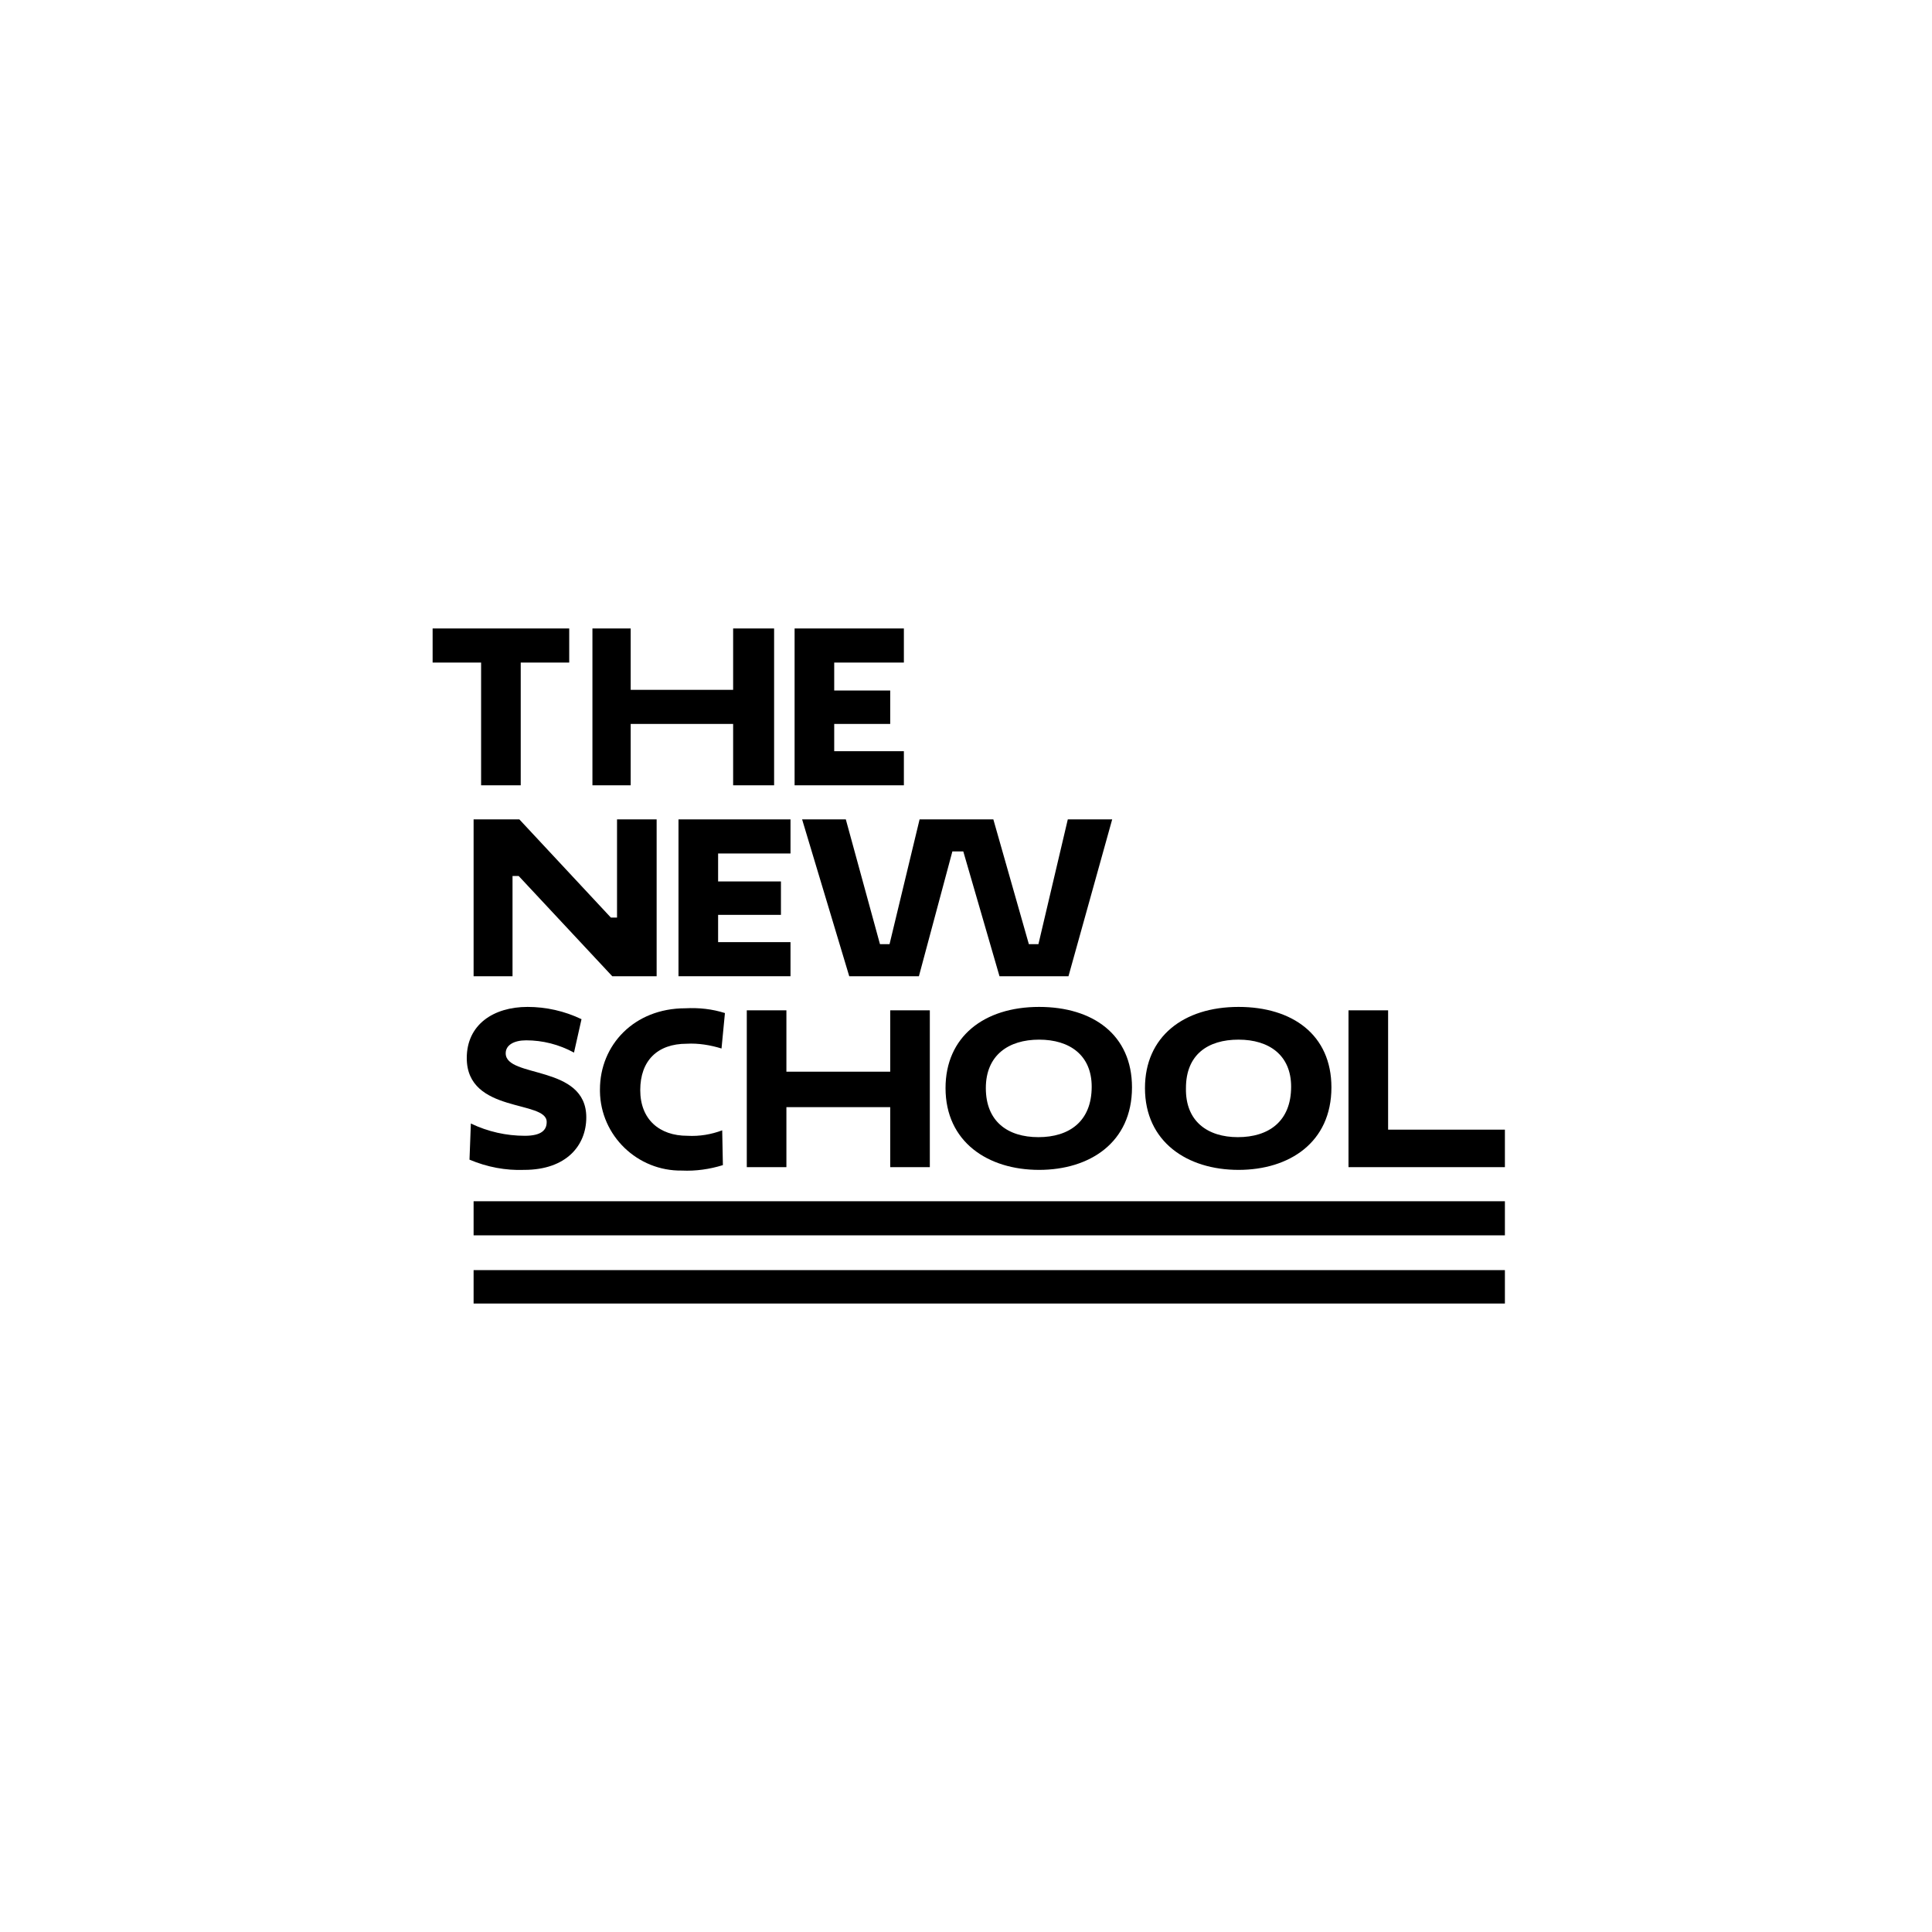
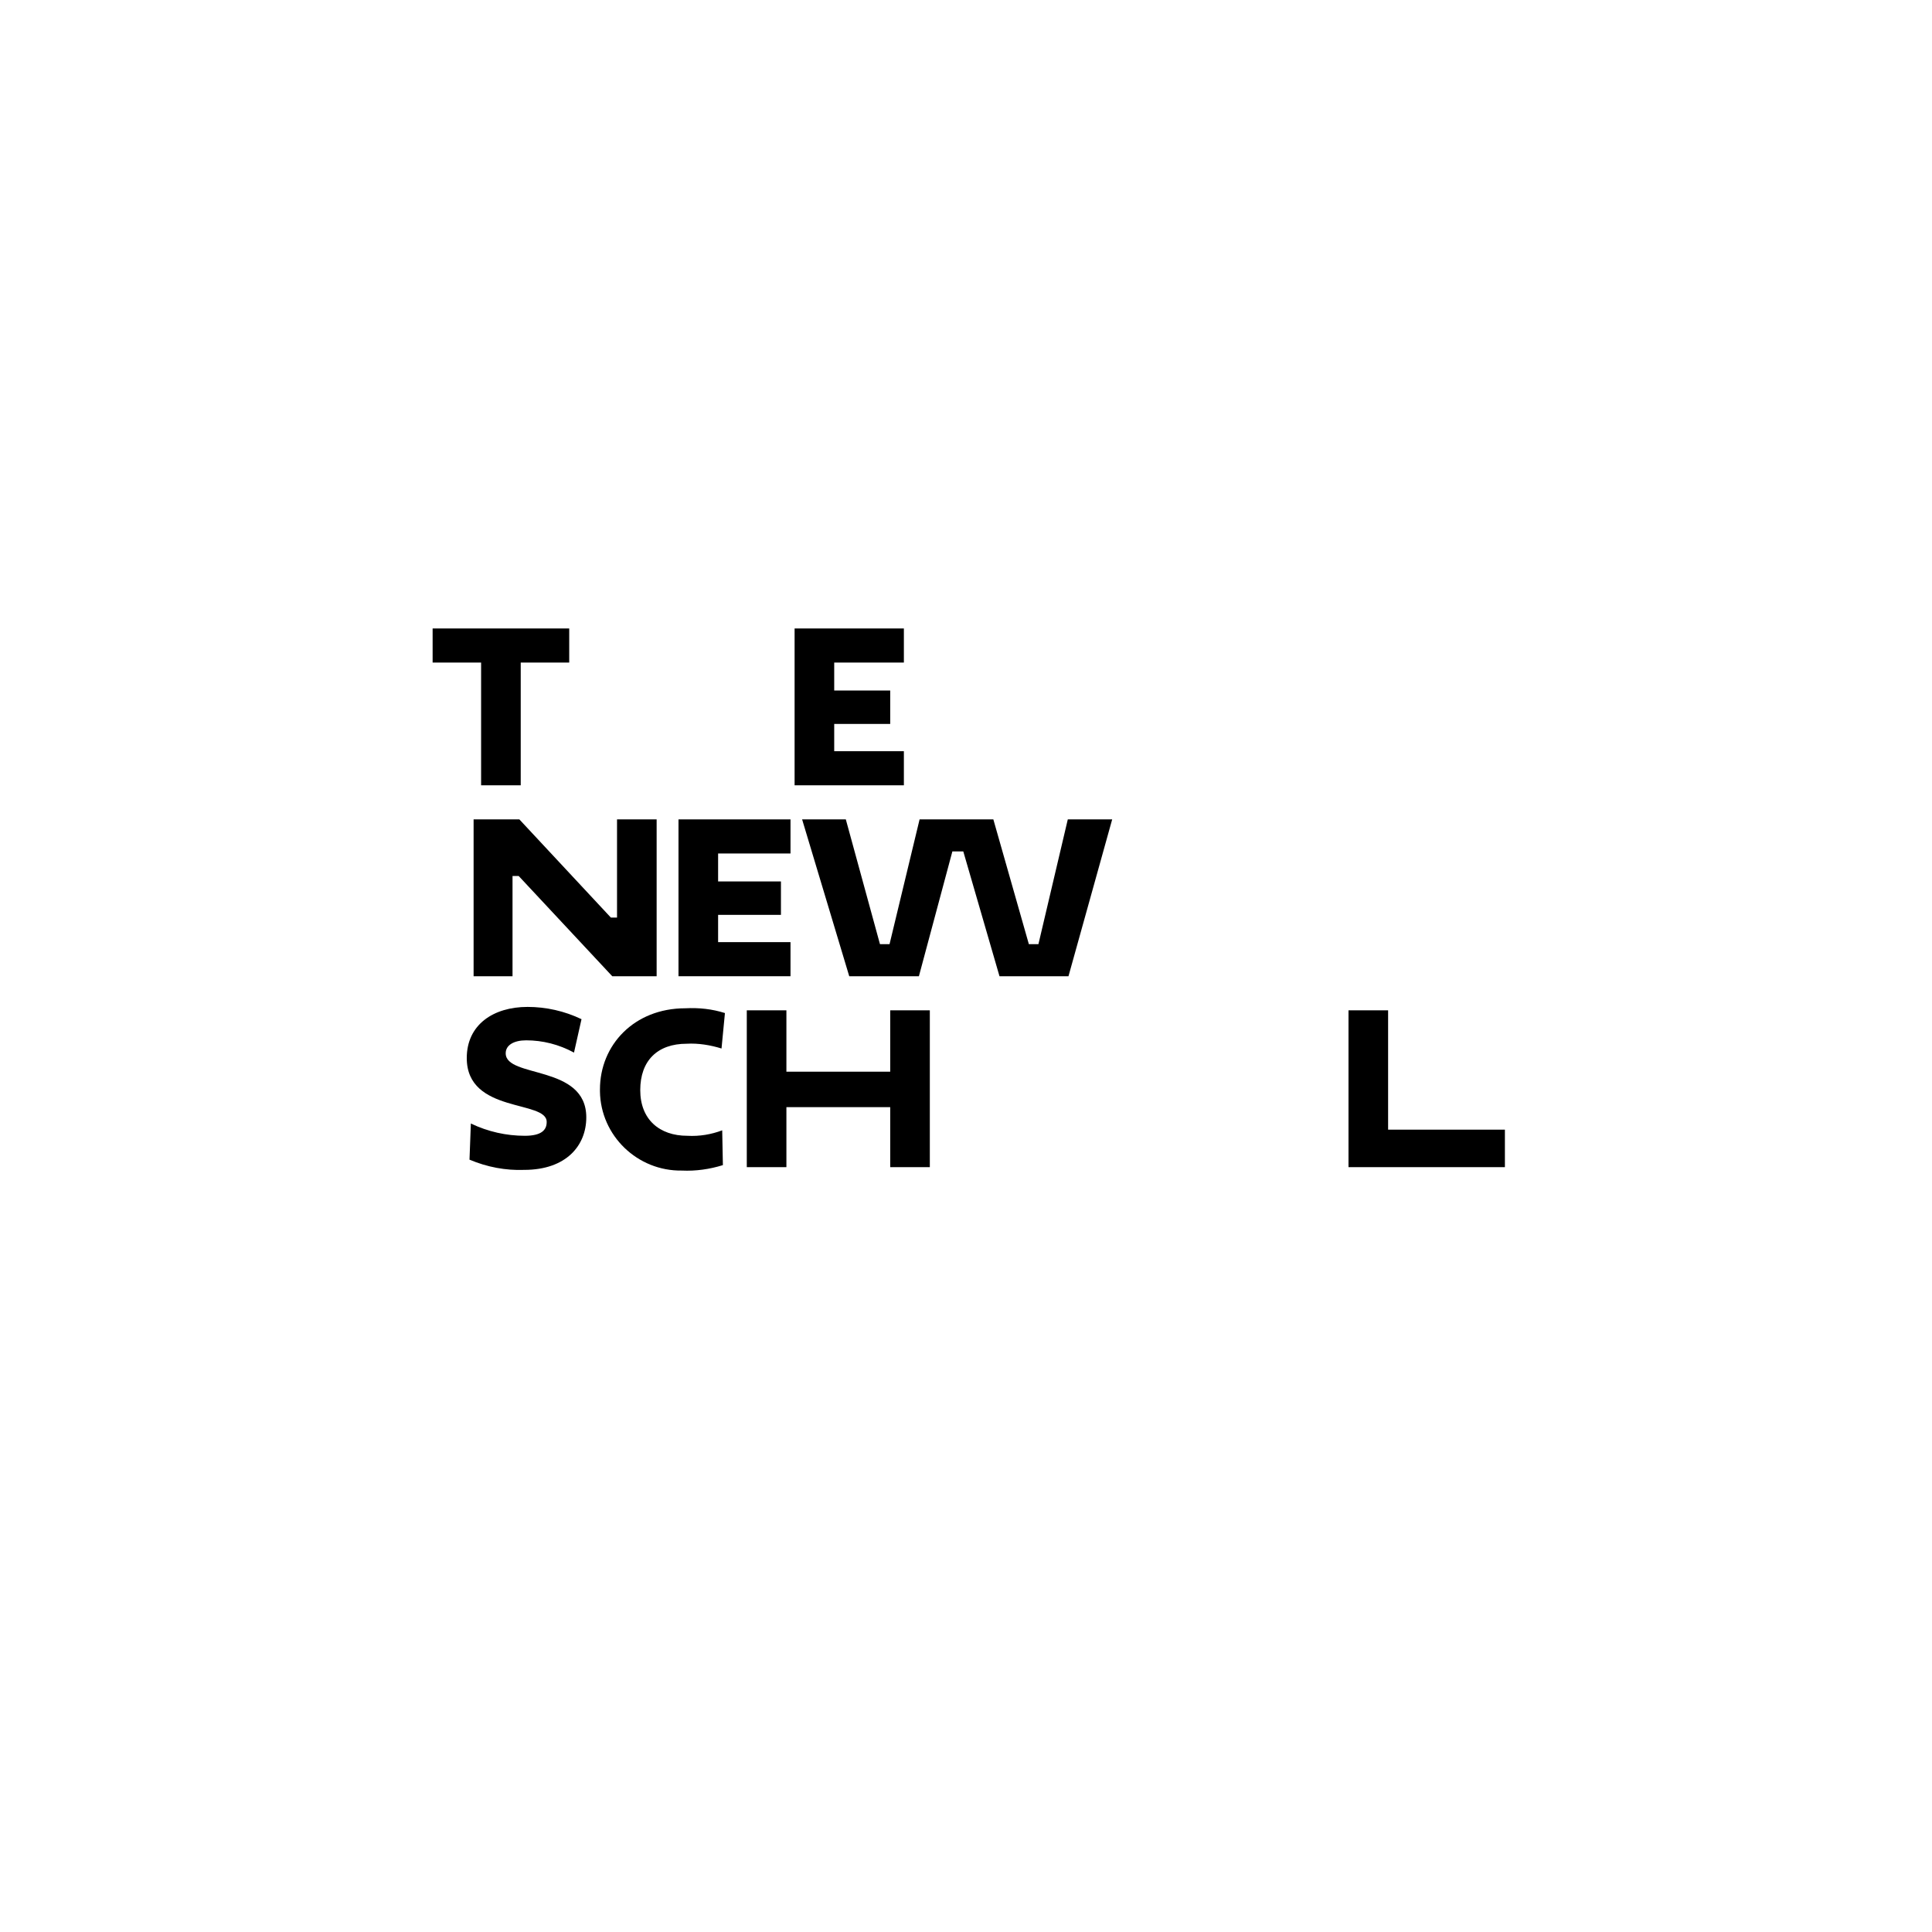
<svg xmlns="http://www.w3.org/2000/svg" id="icon--logo-tns" x="0px" y="0px" viewBox="0 0 350 187" xml:space="preserve" height="133" width="133">
  <path d="M94.334 38.529V60.765H87.157V38.529H78.373V32.353H103.119V38.529H94.334Z" />
-   <path d="M132.814 49.647H114.254V60.765H107.325V32.353H114.254V43.471H132.814V32.353H140.237V60.765H132.814V49.647Z" />
  <path d="M143.949 60.765V32.353H163.746V38.529H151.125V43.594H161.271V49.647H151.125V54.588H163.746V60.765H143.949Z" />
  <path d="M93.963 77.194H92.849V95.353H85.797V66.941H94.087L110.666 84.729H111.78V66.941H118.956V95.353H110.914L93.963 77.194Z" />
  <path d="M122.915 95.353V66.941H143.207V73.118H130.092V78.182H141.475V84.235H130.092V89.177H143.207V95.353H122.915Z" />
  <path d="M145.31 66.941H153.229L159.415 89.547H161.148L166.592 66.941H179.954L186.388 89.547H188.12L193.441 66.941H201.483L193.565 95.353H181.068L174.51 72.747H172.531L166.468 95.353H153.848L145.31 66.941Z" />
  <path d="M84.559 110.176C84.559 104.124 89.385 100.912 95.571 100.912C98.912 100.912 102.253 101.653 105.346 103.135L103.985 109.188C101.263 107.706 98.293 106.965 95.324 106.965C93.097 106.965 91.612 107.829 91.612 109.312C91.612 113.882 106.212 111.288 106.212 120.924C106.212 125.988 102.624 130.435 94.953 130.435C91.612 130.559 88.271 129.941 85.054 128.582L85.302 122.035C88.395 123.518 91.736 124.259 95.076 124.259C98.169 124.259 99.036 123.147 99.036 121.788C99.159 117.712 84.559 120.306 84.559 110.176Z" />
  <path d="M130.958 129.571C128.607 130.312 126.009 130.682 123.534 130.559C115.492 130.682 108.81 124.259 108.687 116.229C108.687 116.106 108.687 115.982 108.687 115.859C108.687 107.829 114.873 101.159 124.153 101.159C126.627 101.035 128.978 101.282 131.329 102.024L130.71 108.447C128.731 107.829 126.503 107.459 124.4 107.582C119.08 107.582 115.987 110.671 115.987 115.982C115.987 121.294 119.451 124.259 124.524 124.259C126.751 124.382 128.854 124.012 130.834 123.271L130.958 129.571Z" />
  <path d="M161.271 119.071H142.464V129.941H135.288V101.529H142.464V112.647H161.271V101.529H168.447V129.941H161.271V119.071Z" />
  <path d="M244.293 101.529H251.469V123.147H272.627V129.941H244.293V101.529Z" />
-   <path d="M224.373 100.912C234.148 100.912 241.2 105.976 241.2 115.488C241.2 125.494 233.529 130.435 224.373 130.435C215.093 130.435 207.422 125.371 207.422 115.612C207.422 106.347 214.351 100.912 224.373 100.912ZM224.249 124.506C229.817 124.506 233.9 121.665 233.9 115.365C233.9 109.682 229.941 106.841 224.373 106.841C218.805 106.841 214.846 109.559 214.846 115.612C214.722 121.665 218.805 124.506 224.249 124.506Z" />
-   <path d="M188.244 100.912C198.019 100.912 205.071 105.976 205.071 115.488C205.071 125.494 197.4 130.435 188.244 130.435C178.964 130.435 171.293 125.371 171.293 115.612C171.293 106.347 178.222 100.912 188.244 100.912ZM188.12 124.506C193.688 124.506 197.771 121.665 197.771 115.365C197.771 109.682 193.812 106.841 188.244 106.841C182.676 106.841 178.593 109.682 178.593 115.612C178.593 121.665 182.553 124.506 188.12 124.506Z" />
-   <path d="M85.797 142.294V136.118H272.627V142.294H85.797Z" />
-   <path d="M85.797 154.647V148.594H272.627V154.647H85.797Z" />
</svg>